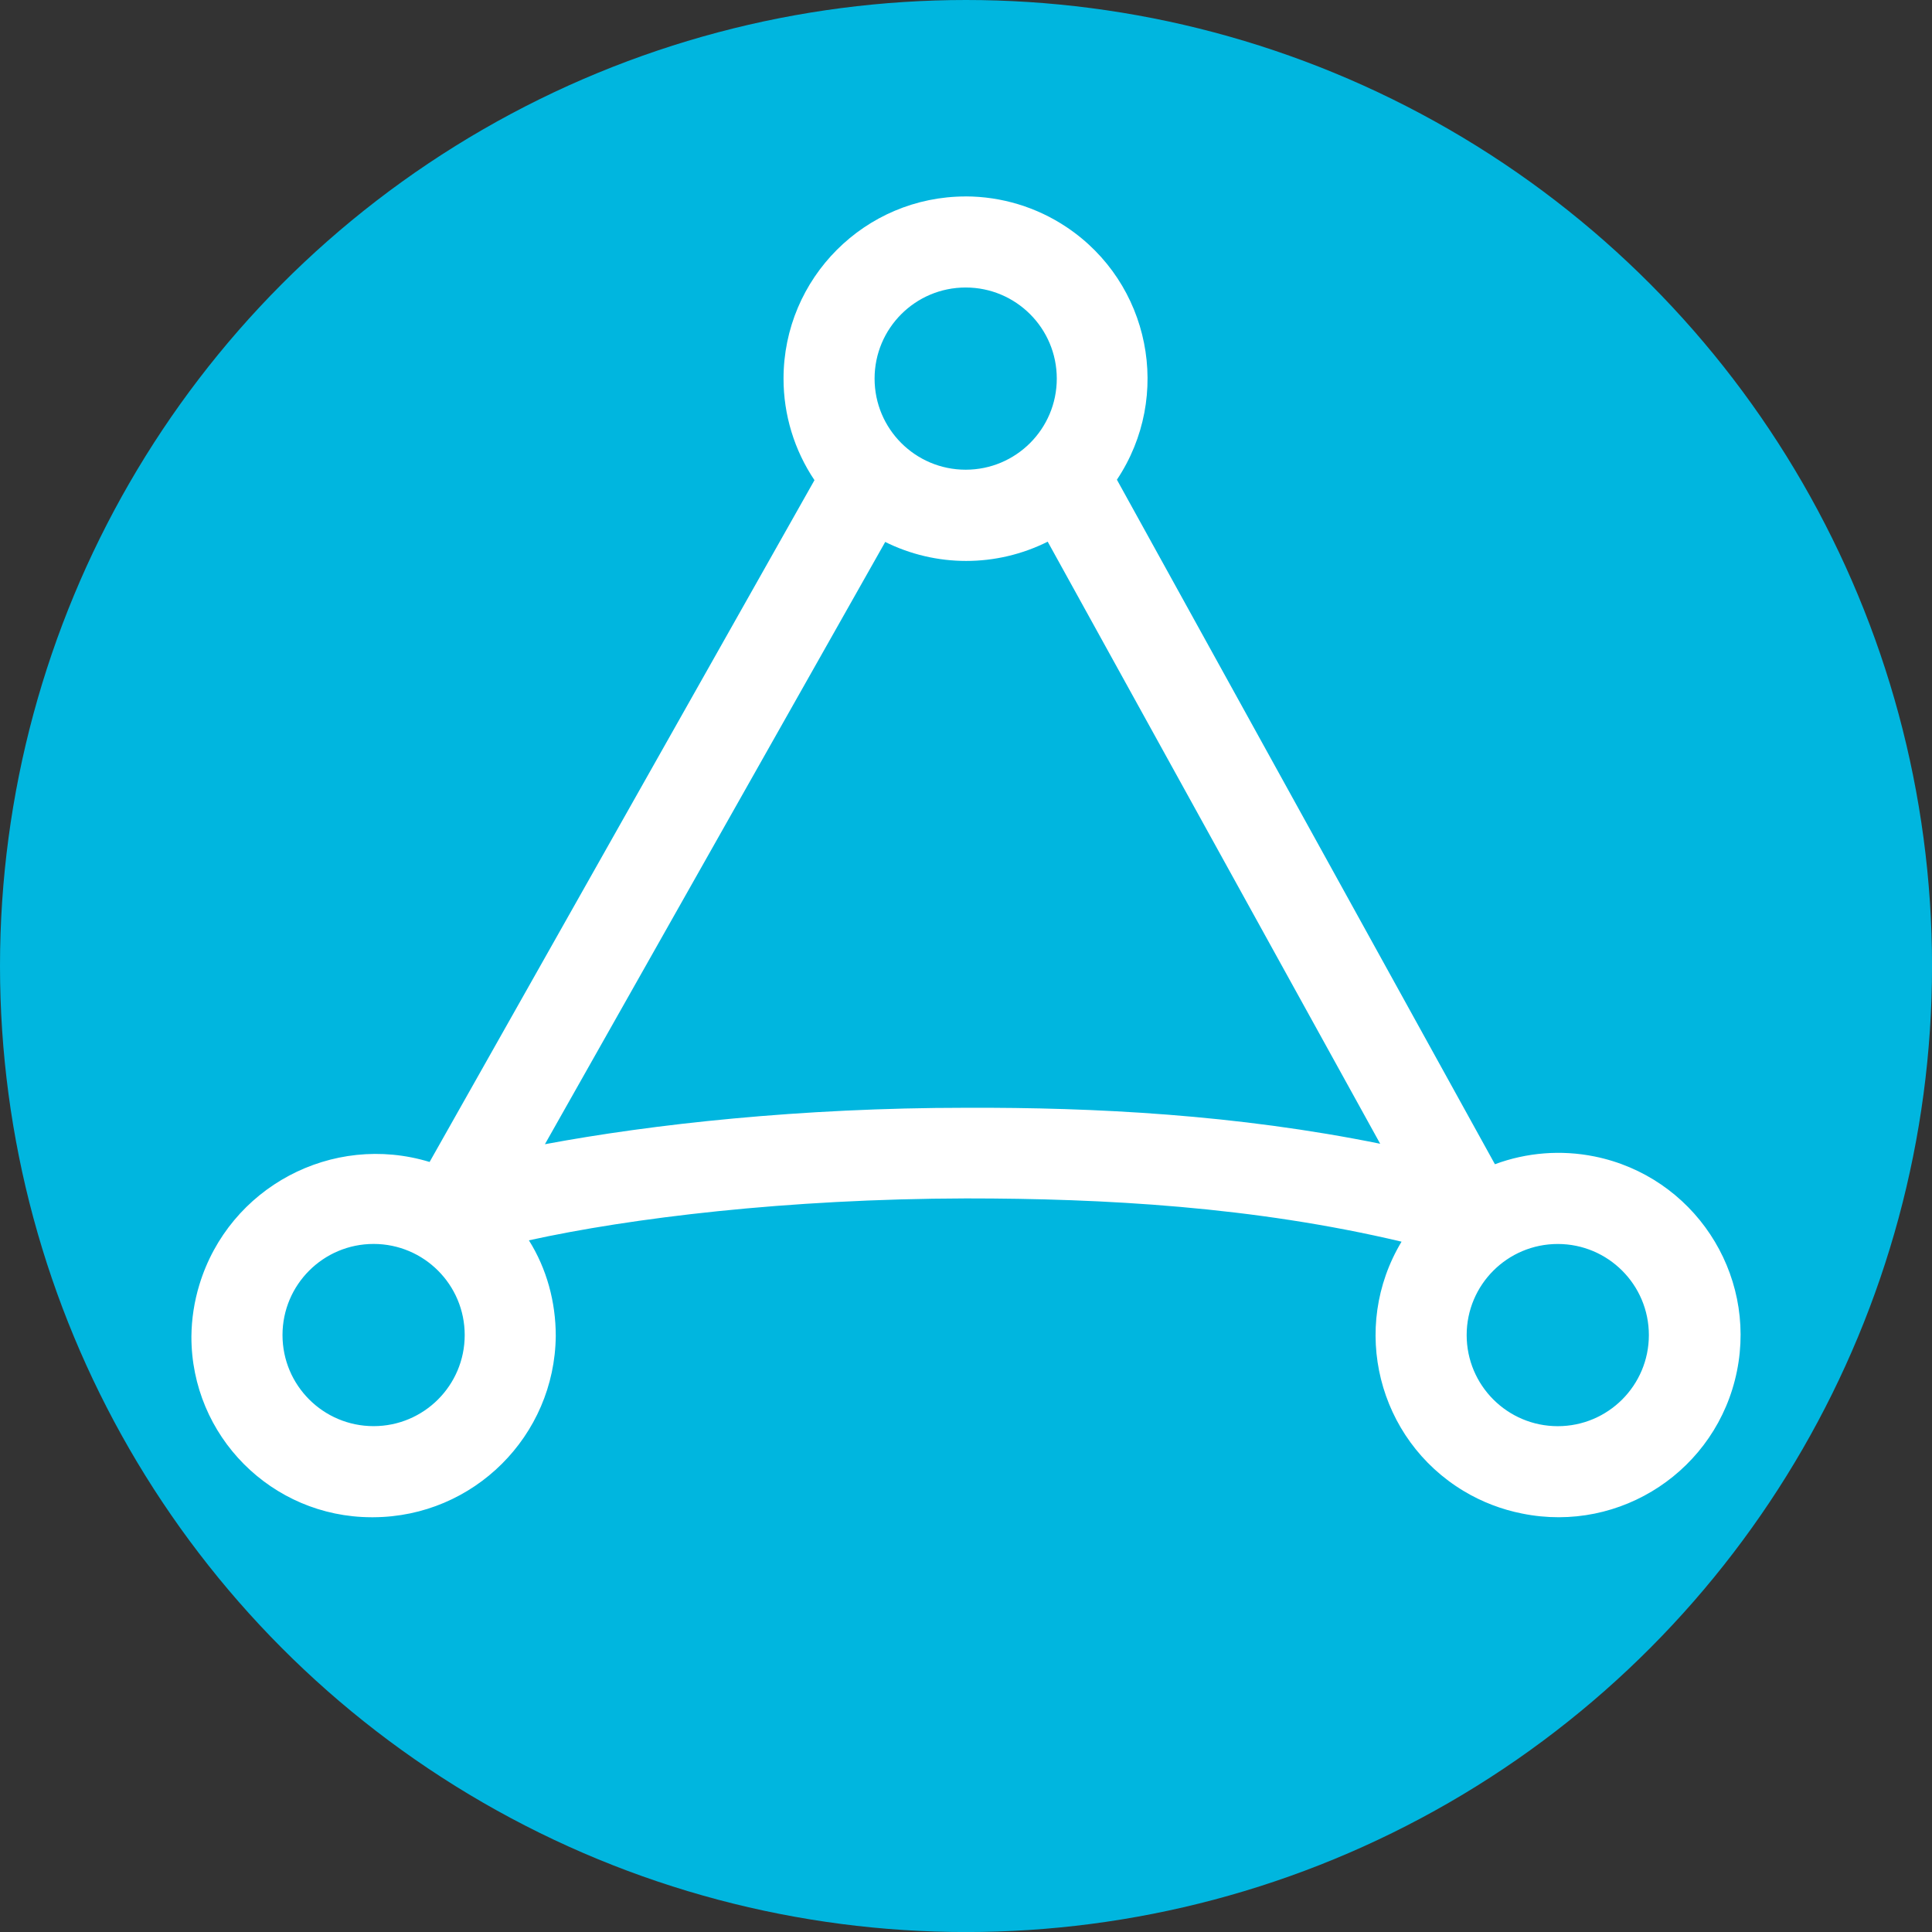
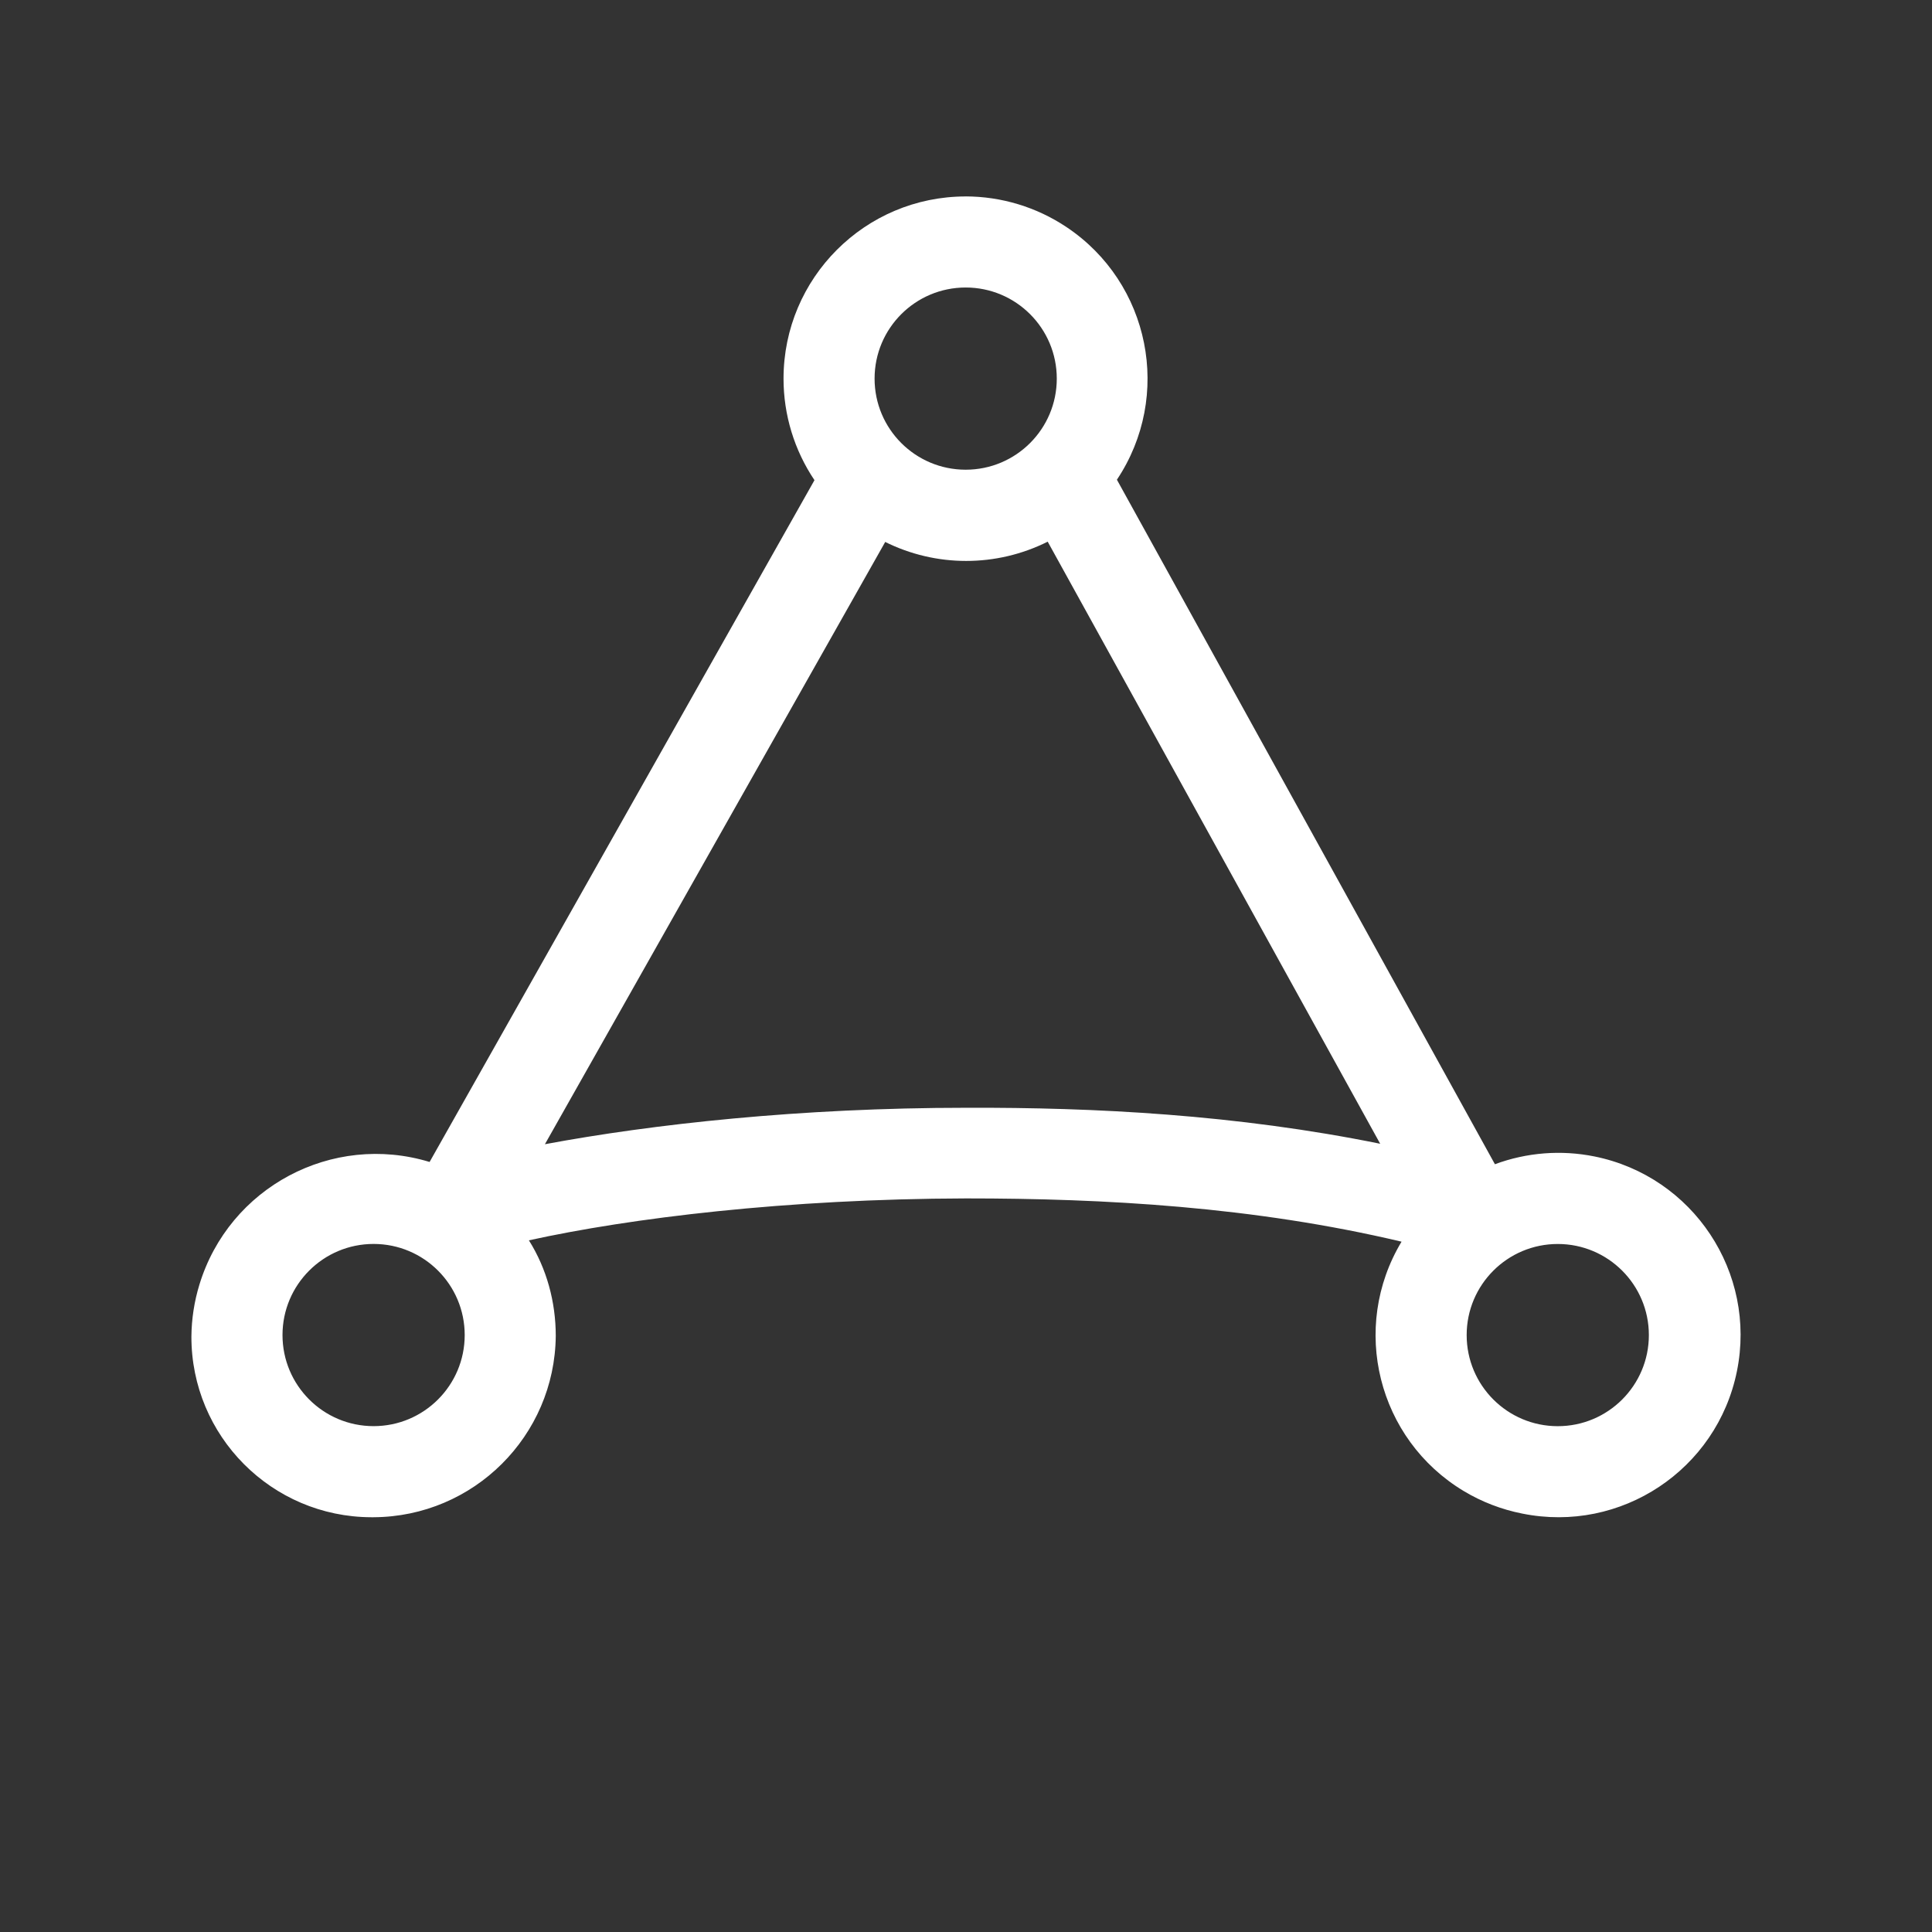
<svg xmlns="http://www.w3.org/2000/svg" id="BACKGROUND" viewBox="0 0 459.57 459.57">
  <rect x="0" y="0" width="459.57" height="459.57" fill="#333333" stroke="none" />
  <defs>
    <style>
      .cls-1 {
        fill: #fff;
        fill-rule: evenodd;
      }

      .cls-1, .cls-2 {
        stroke-width: 0px;
      }

      .cls-2 {
        fill: #00b6df;
      }
    </style>
  </defs>
-   <circle class="cls-2" cx="229.79" cy="229.79" r="229.79" />
  <path class="cls-1" d="M229.71,46.73c-23.93,0-43.33,19.41-43.33,43.34,0,8.6,2.56,17.01,7.36,24.15l-91.55,162.18c-23.18-7.06-47.7,6.01-54.76,29.19-1.22,3.99-1.86,8.14-1.9,12.31-.06,23.69,19.1,42.95,42.79,43.01.18,0,.36,0,.54,0,23.8-.12,43.1-19.32,43.34-43.12,0-8.13-2.17-16.03-6.39-22.75,24.16-5.31,61.21-9.86,104.01-9.97,32.83,0,68.36,1.95,103.57,10.29-12.3,20.46-5.67,47.02,14.79,59.32,4.29,2.58,9,4.39,13.92,5.36,23.46,4.75,46.32-10.42,51.07-33.88,4.75-23.46-10.42-46.32-33.88-51.07-7.92-1.6-16.12-.96-23.69,1.85l-89.92-162.83c13.28-19.91,7.91-46.82-12-60.1-7.1-4.74-15.44-7.27-23.97-7.29ZM210.43,128.85c12.21,6.11,26.58,6.11,38.79,0l79.09,143.22c-34.13-6.93-67.82-8.67-98.48-8.56-39.44,0-74.65,3.9-100.21,8.67l80.93-143.23-.11-.11ZM251.38,90.06c0,11.97-9.7,21.67-21.67,21.67s-21.67-9.7-21.67-21.67,9.7-21.67,21.67-21.67,21.67,9.7,21.67,21.67ZM88.87,339.24c11.97,0,21.67-9.7,21.67-21.67s-9.7-21.67-21.67-21.67-21.67,9.7-21.67,21.67,9.7,21.67,21.67,21.67ZM392.22,317.58c0,11.97-9.7,21.67-21.67,21.67s-21.67-9.7-21.67-21.67,9.7-21.67,21.67-21.67,21.67,9.7,21.67,21.67Z" />
</svg>